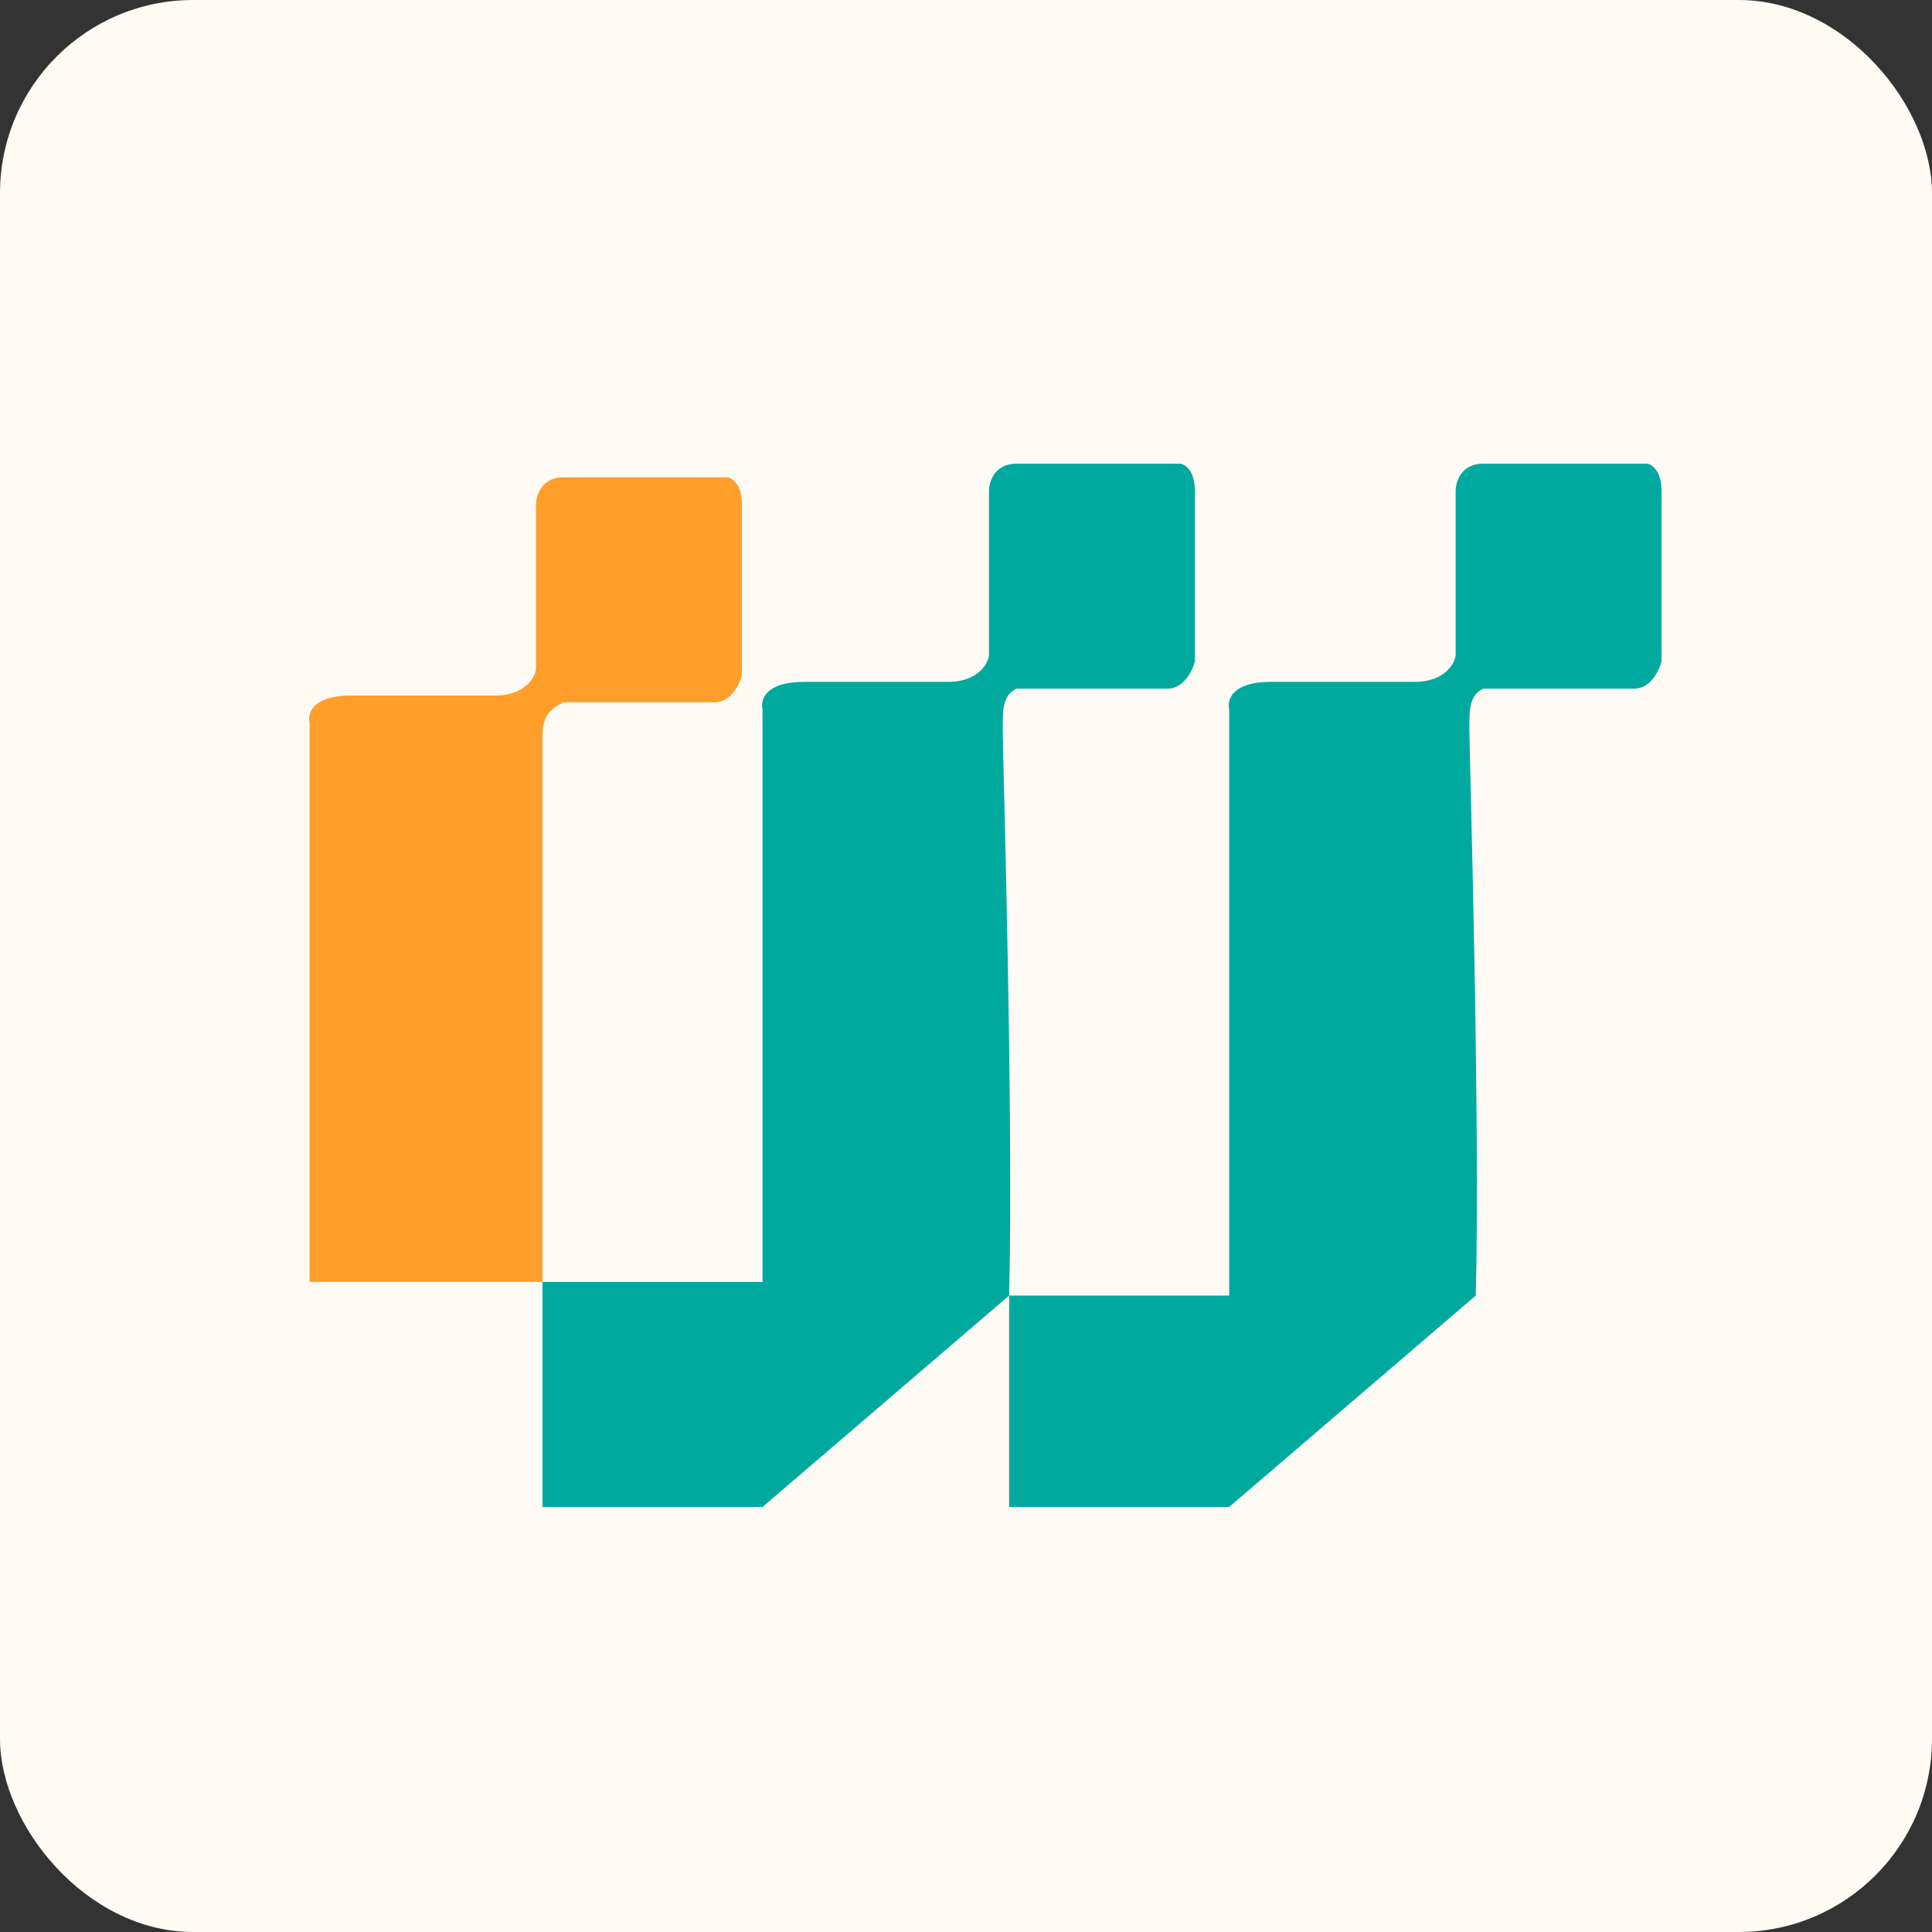
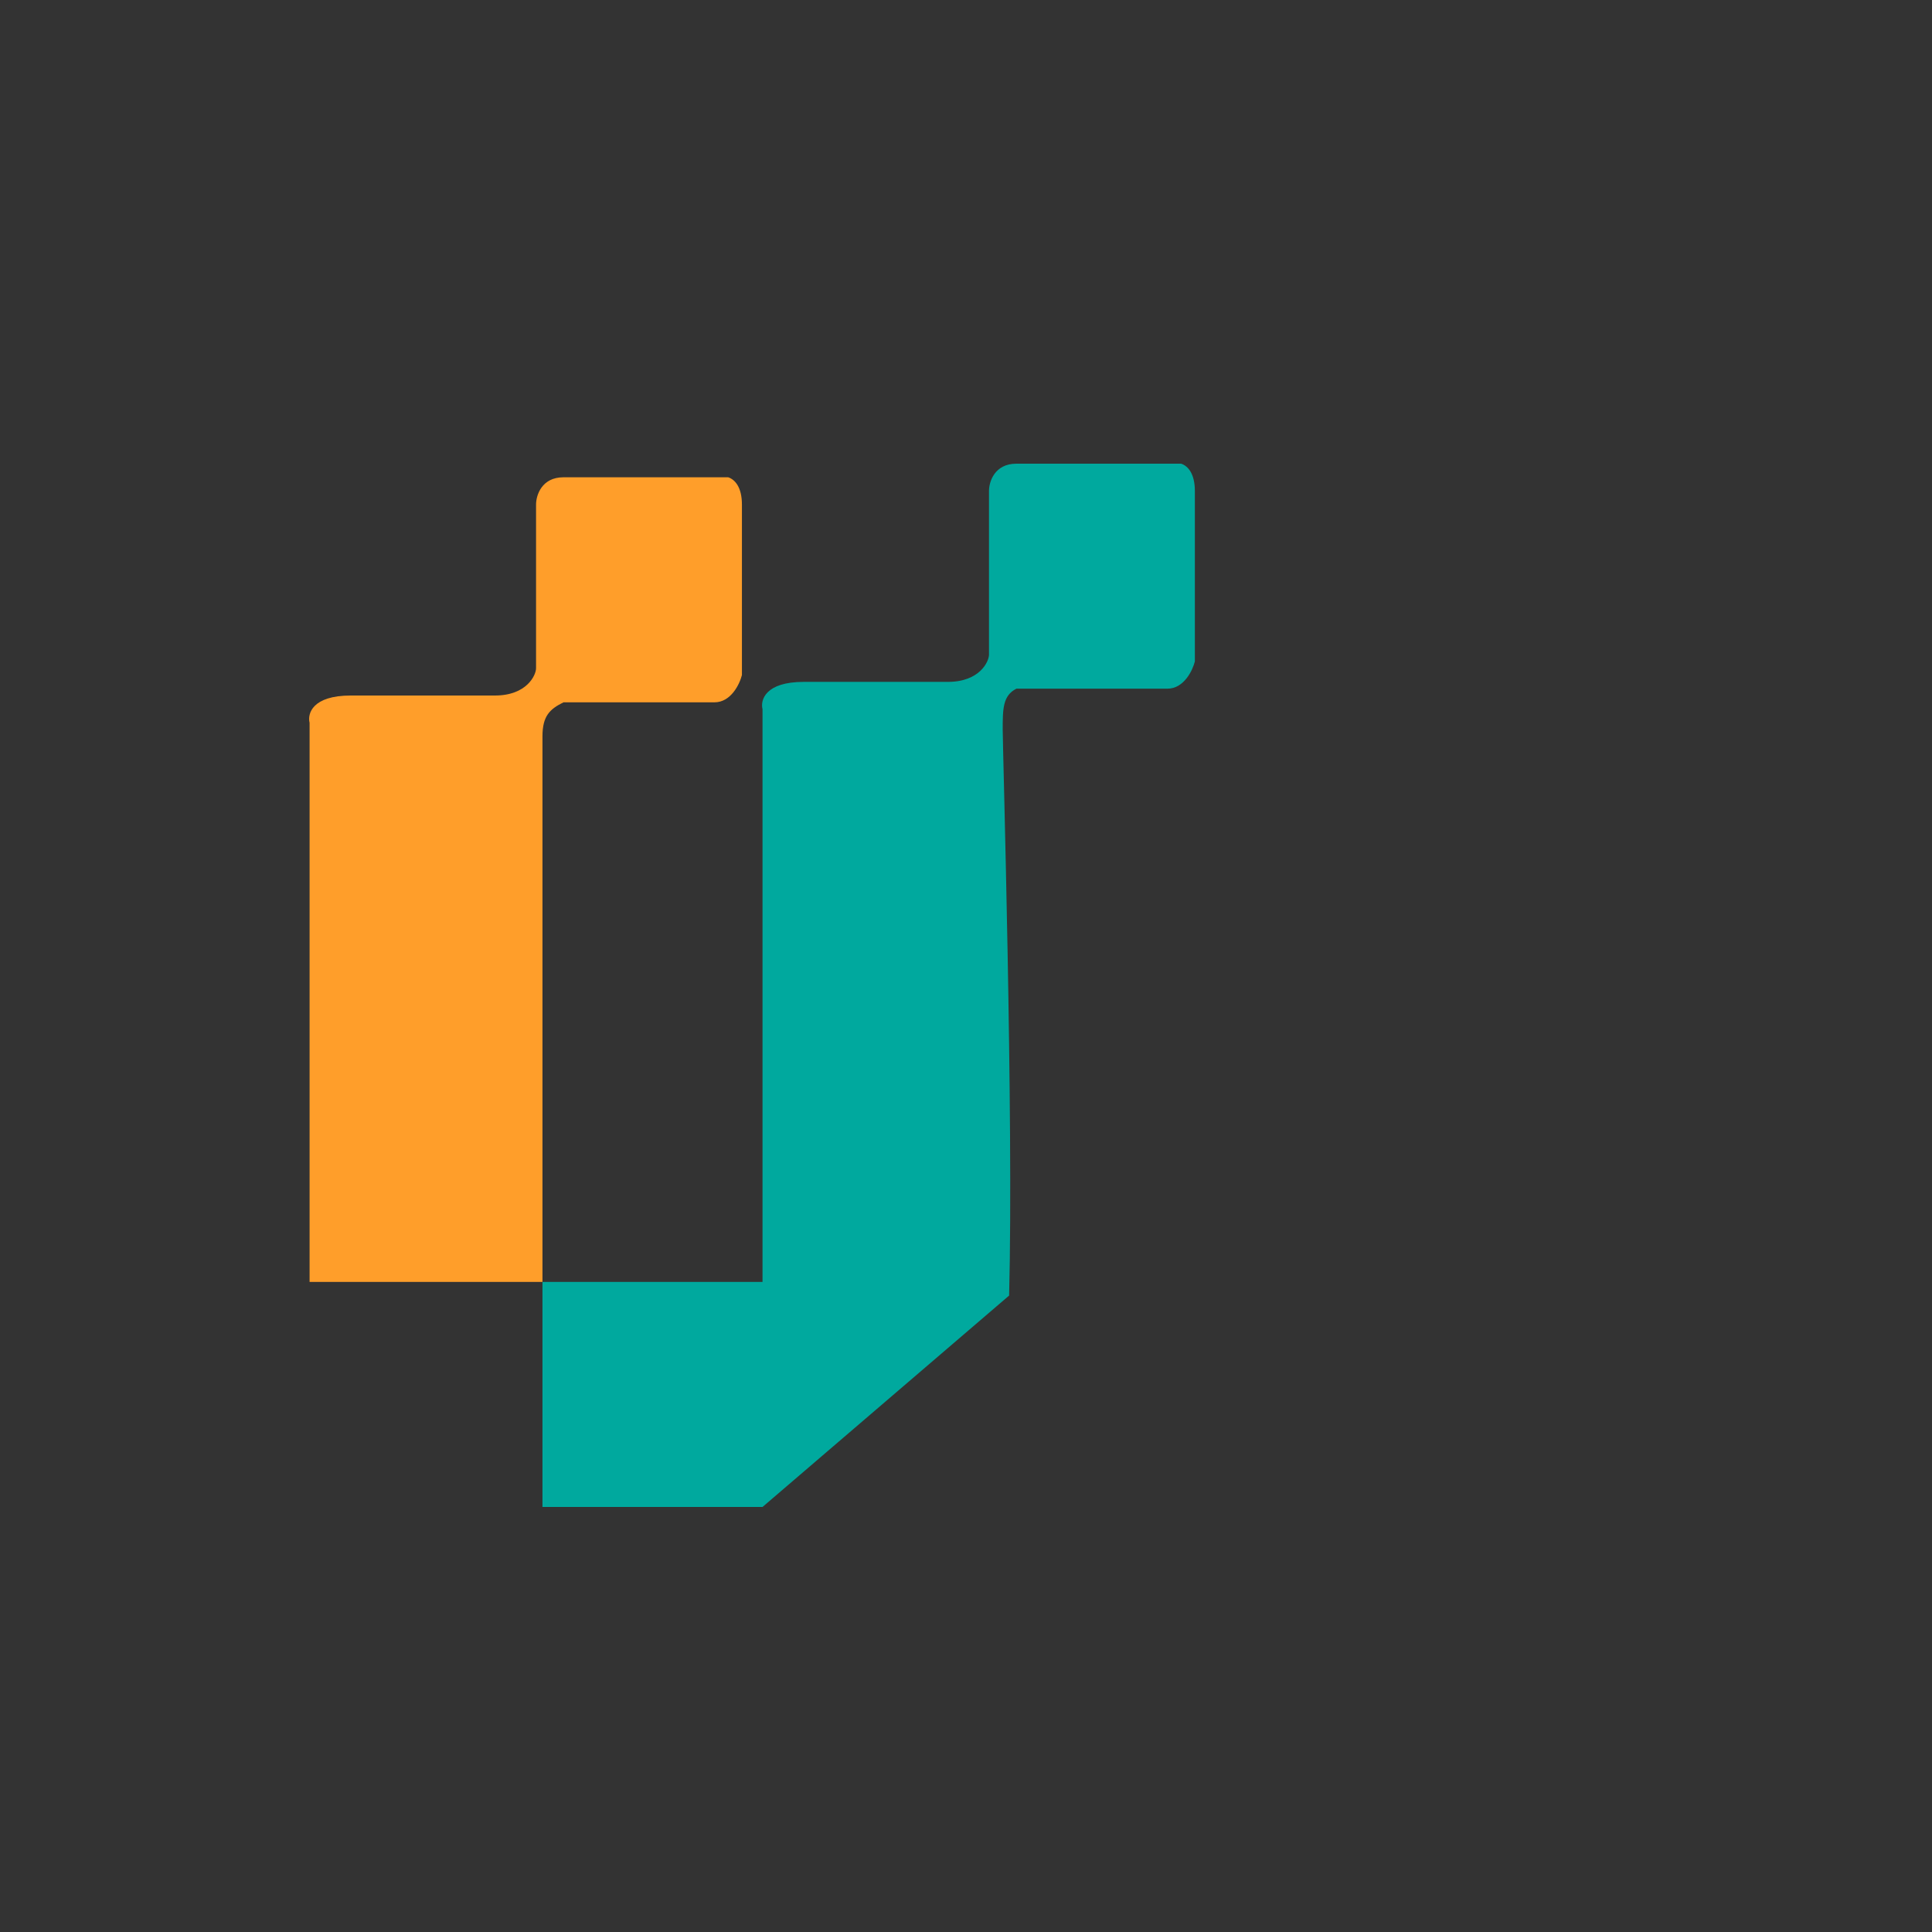
<svg xmlns="http://www.w3.org/2000/svg" width="50" height="50" viewBox="0 0 50 50" fill="none">
  <rect x="0" y="0" width="50" height="50" fill="#333333" stroke="none" />
-   <rect width="50" height="50" rx="5" fill="#FFFAF4" />
  <path d="M8.012 18.706V33.176H14.039V19.058C14.039 18.529 14.228 18.352 14.583 18.176H18.491C18.917 18.176 19.142 17.706 19.201 17.47V13.058C19.201 12.612 19.023 12.411 18.846 12.352H14.583C14.015 12.352 13.873 12.823 13.873 13.058V17.294C13.873 17.47 13.636 18 12.807 18H9.078C8.083 18 7.953 18.47 8.012 18.706Z" fill="#FF9E2A" />
  <path d="M19.734 18.353V33.176H14.039V39H19.734L26.116 33.529C26.234 28.941 25.95 19.391 25.95 18.882C25.95 18.353 25.95 18 26.305 17.823H30.212C30.639 17.823 30.864 17.353 30.923 17.118V12.706C30.923 12.259 30.745 12.059 30.568 12H26.305C25.737 12 25.595 12.471 25.595 12.706V16.941C25.595 17.118 25.358 17.647 24.529 17.647H20.799C19.805 17.647 19.675 18.118 19.734 18.353Z" fill="#00A99E" />
-   <path d="M31.811 18.353V33.529H26.116V39H31.811L38.193 33.529C38.311 28.941 38.027 19.391 38.027 18.882C38.027 18.353 38.027 18 38.382 17.823H42.29C42.716 17.823 42.941 17.353 43 17.118V12.706C43 12.259 42.822 12.059 42.645 12H38.382C37.814 12 37.672 12.471 37.672 12.706V16.941C37.672 17.118 37.435 17.647 36.606 17.647H32.877C31.882 17.647 31.752 18.118 31.811 18.353Z" fill="#00A99E" />
</svg>